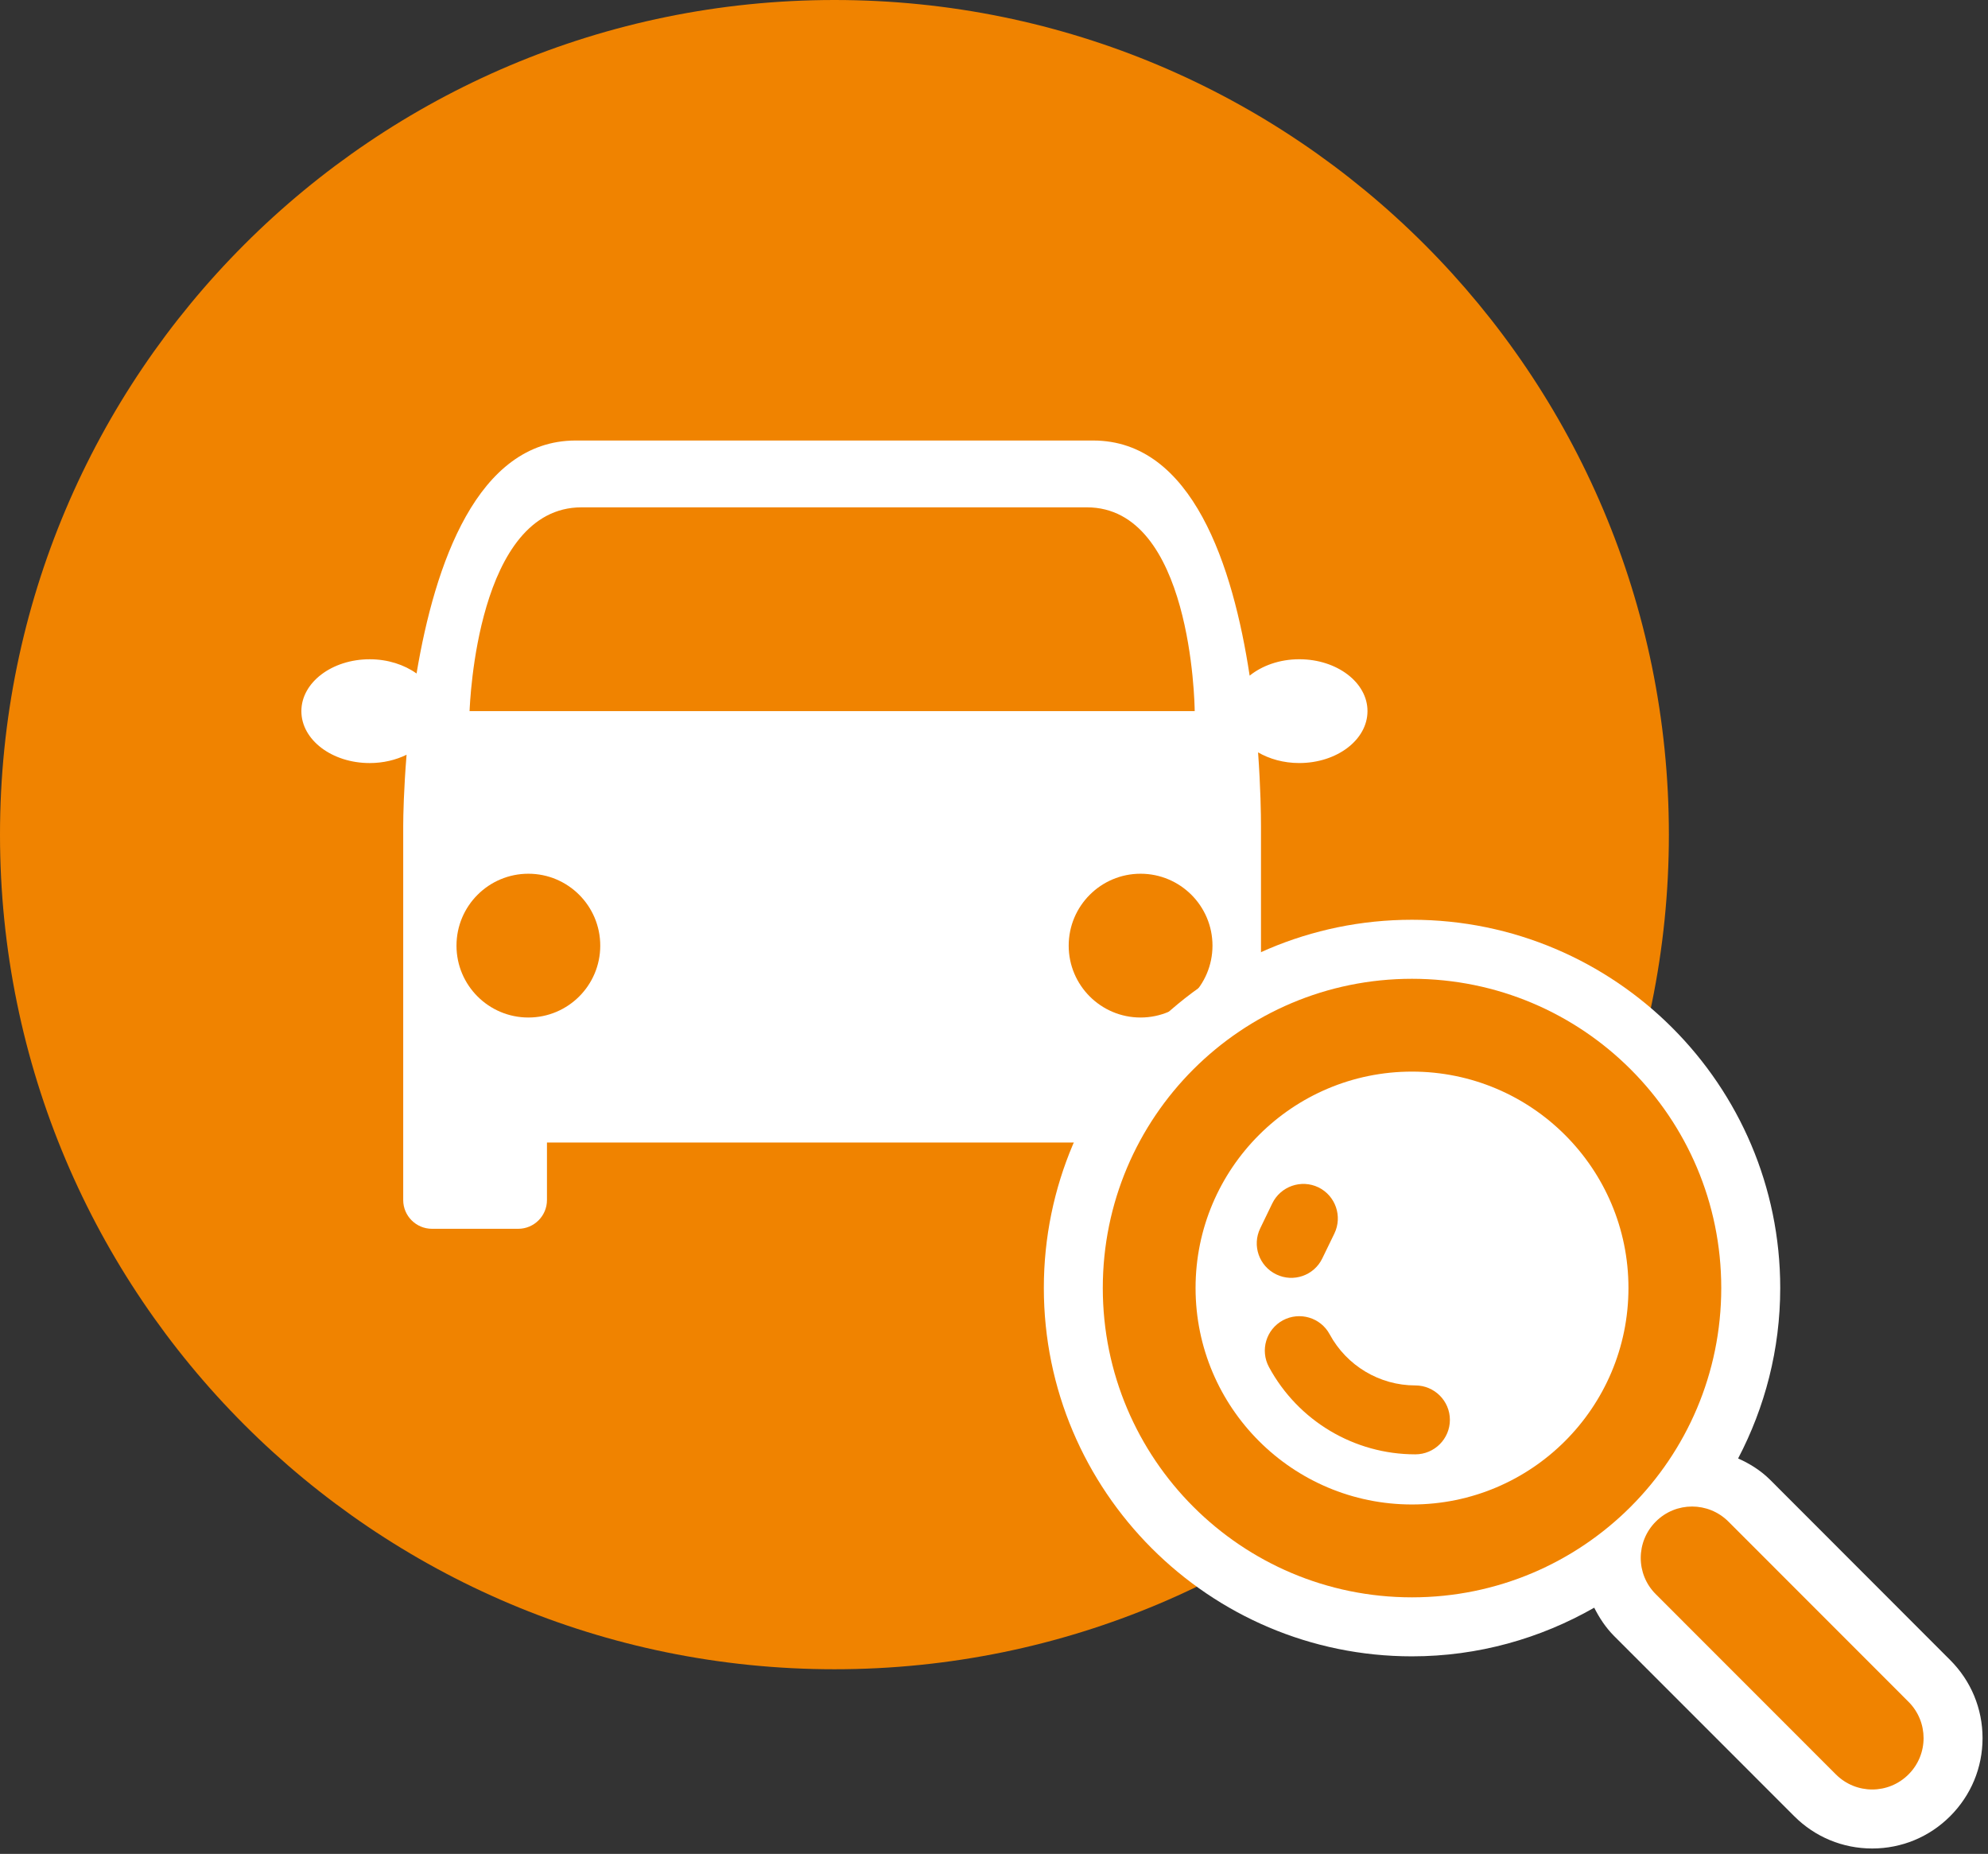
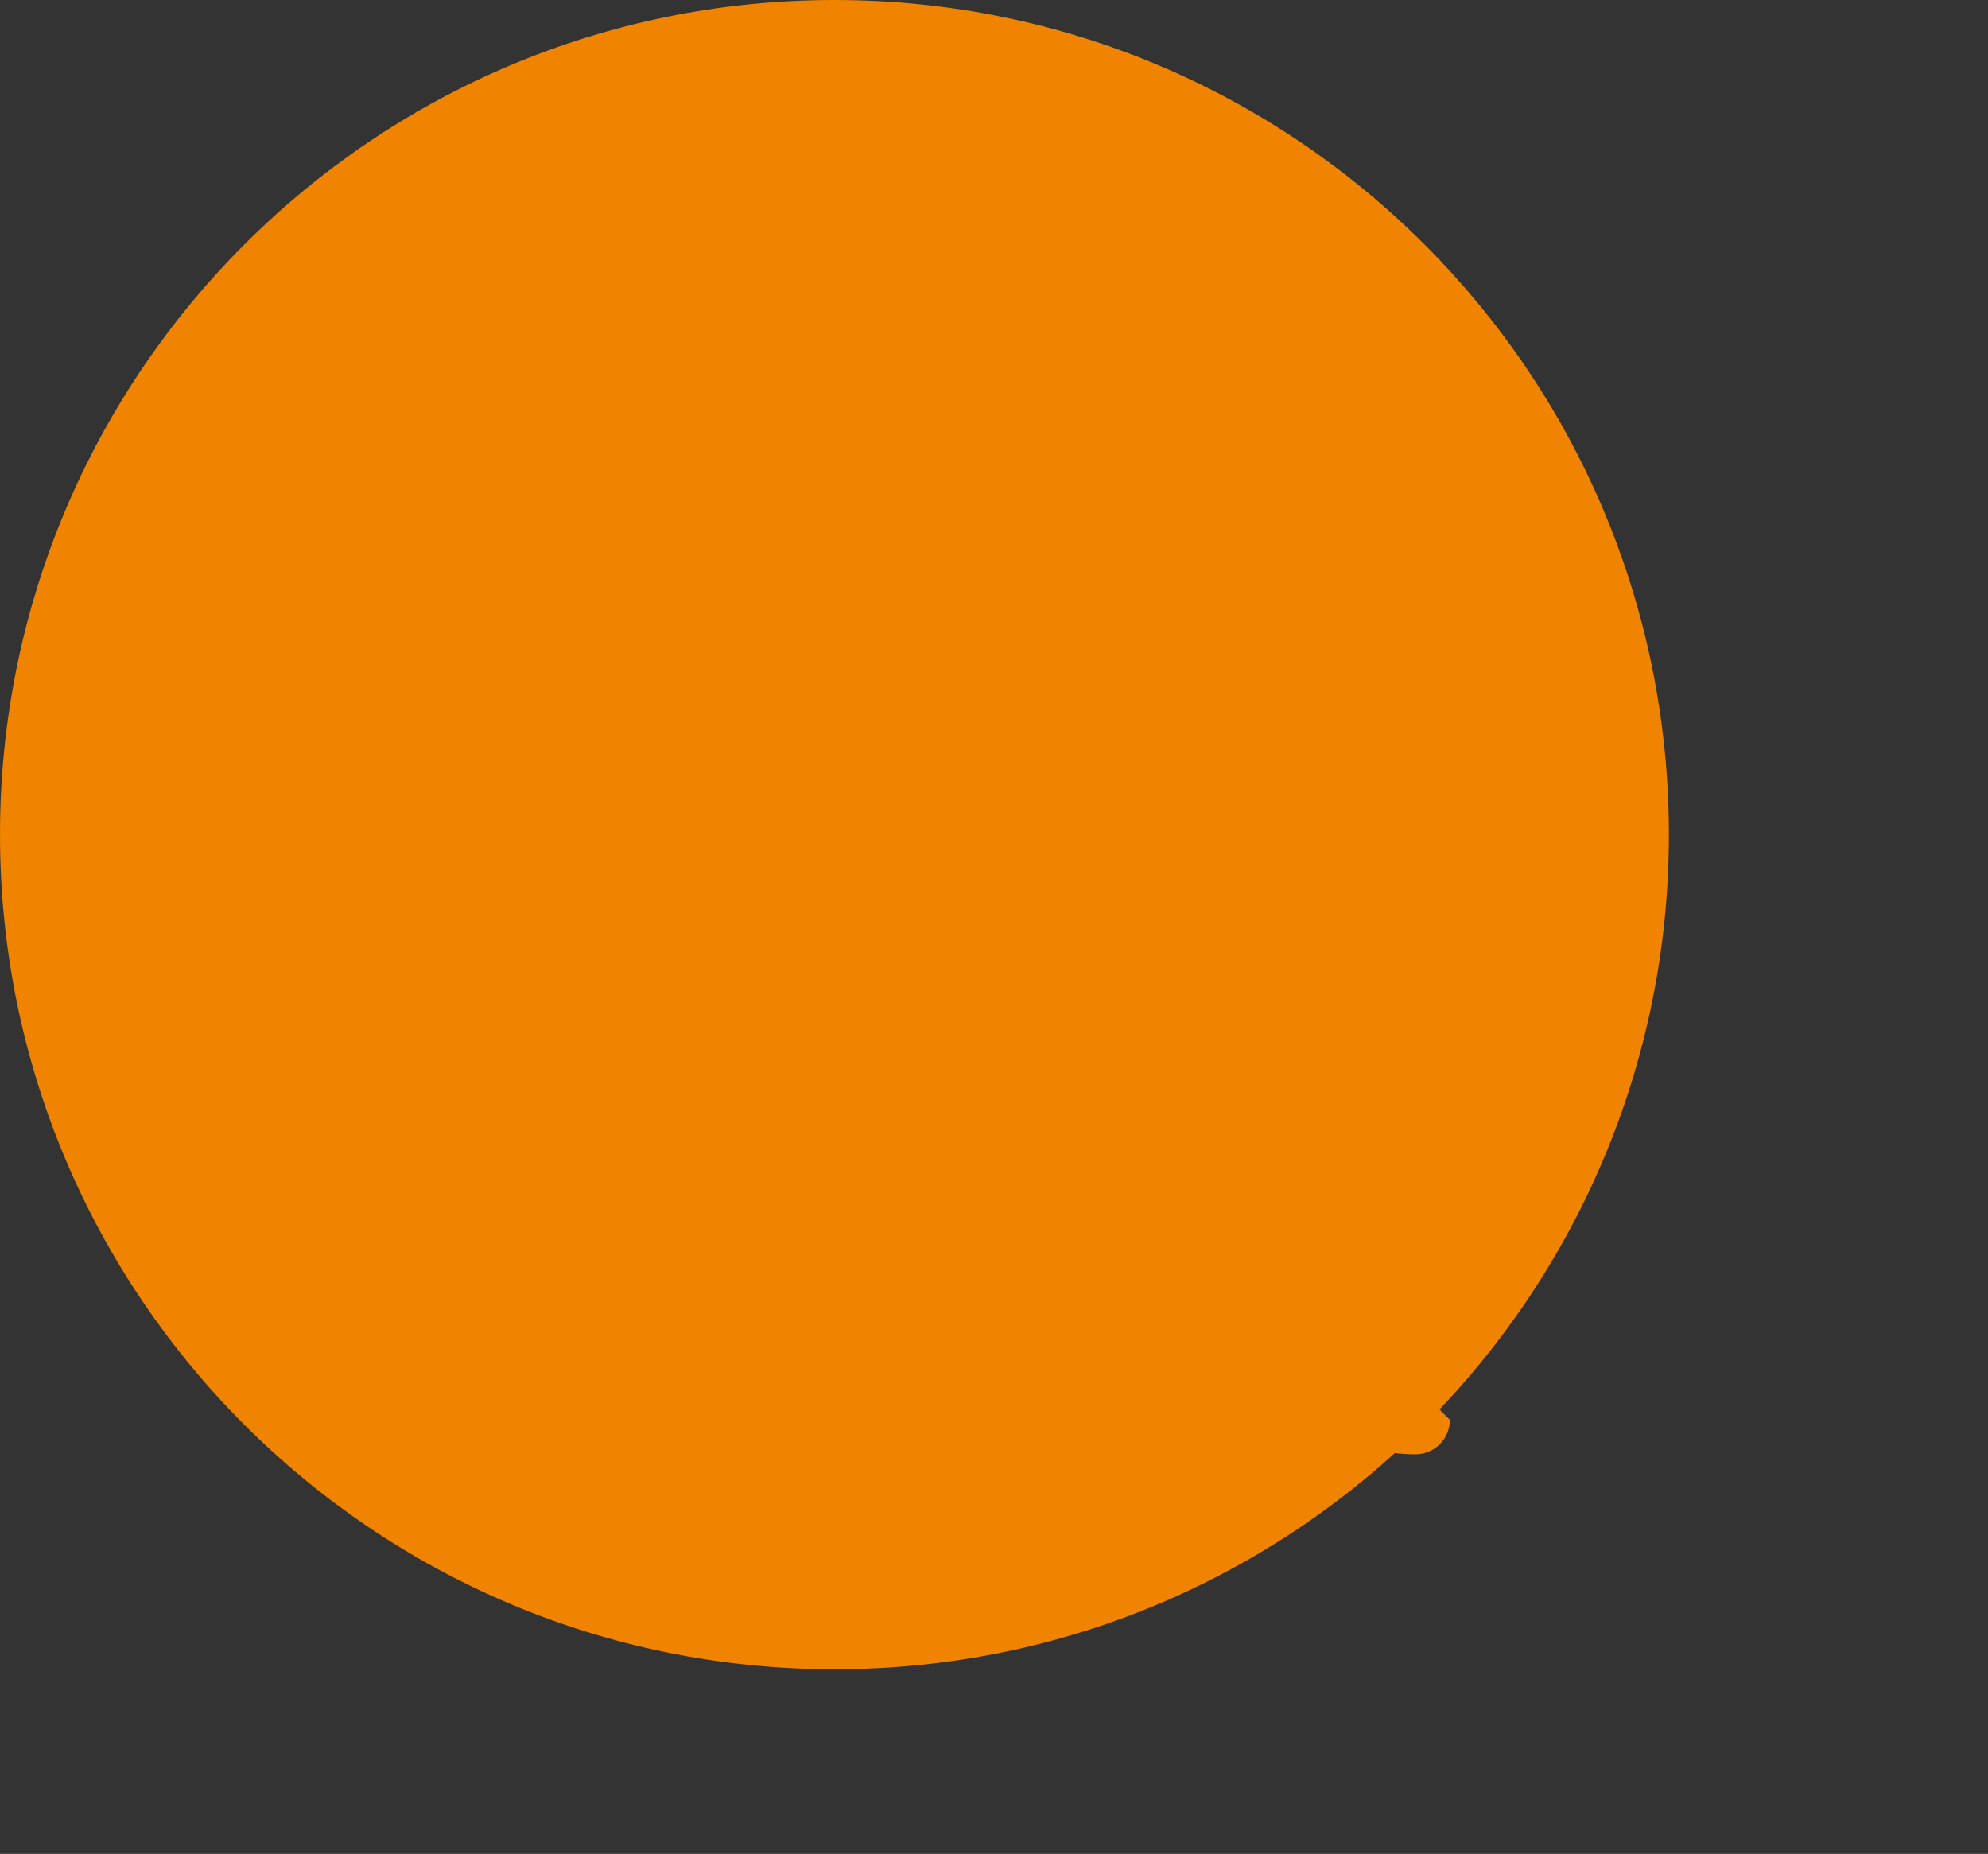
<svg xmlns="http://www.w3.org/2000/svg" version="1.1" id="レイヤー_1" x="0px" y="0px" width="103.525px" height="96.521px" viewBox="0 0 103.525 96.521" enable-background="new 0 0 103.525 96.521" xml:space="preserve">
  <rect x="0" y="0" width="103.525" height="96.521" fill="#333333" stroke="none" />
  <g>
    <path fill="#F08300" d="M0,43.453C0,19.455,19.453,0,43.457,0c23.999,0,43.45,19.455,43.45,43.453c0,24-19.451,43.455-43.45,43.455   C19.453,86.908,0,67.454,0,43.453z" />
    <g>
-       <path fill="#FFFFFF" d="M67.66,34.323c-1.023,0-1.939,0.333-2.589,0.857c0-0.001,0-0.001,0.004-0.002    c-0.86-5.678-2.973-12.243-8.147-12.243H29.982c-5.142,0-7.345,6.48-8.29,12.13c-0.64-0.457-1.494-0.741-2.44-0.741    c-1.966,0-3.558,1.209-3.558,2.701c0,1.495,1.593,2.703,3.558,2.703c0.709,0,1.367-0.162,1.92-0.433v0.001    c-0.144,1.774-0.175,3.147-0.175,3.719v10.48v8.984c0,0.826,0.671,1.497,1.5,1.497h4.49c0.825,0,1.496-0.672,1.496-1.497v-2.995    H58.18v2.995c0,0.826,0.668,1.497,1.496,1.497h4.489c0.829,0,1.501-0.672,1.501-1.497v-8.984V43.014    c0-0.582-0.02-2.011-0.152-3.844c-0.003-0.001-0.011-0.003-0.02-0.009c0.605,0.353,1.346,0.566,2.163,0.566    c1.963,0,3.555-1.209,3.555-2.703C71.215,35.533,69.623,34.323,67.66,34.323z M30.281,26.414h26.318    c5.437,0,5.611,10.196,5.615,10.61l0,0c0,0.025,0,0.021,0,0H24.453c-0.002,0.021-0.003,0.025-0.003,0h0.003    C24.473,36.61,24.845,26.414,30.281,26.414z M27.515,52.976c-2.065,0-3.743-1.675-3.743-3.741c0-2.069,1.677-3.745,3.743-3.745    s3.743,1.676,3.743,3.745C31.258,51.301,29.582,52.976,27.515,52.976z M59.394,52.976c-2.064,0-3.742-1.675-3.742-3.741    c0-2.069,1.678-3.745,3.742-3.745c2.066,0,3.746,1.676,3.746,3.745C63.139,51.301,61.46,52.976,59.394,52.976z" />
-     </g>
+       </g>
    <g>
-       <path fill="#FFFFFF" d="M101.557,86.431l-9.382-9.39c-0.483-0.479-1.057-0.84-1.663-1.107c1.394-2.658,2.193-5.675,2.193-8.877    c0-10.569-8.604-19.17-19.177-19.17s-19.17,8.601-19.17,19.17c0,10.574,8.597,19.179,19.17,19.179    c3.451,0,6.688-0.932,9.491-2.533c0.264,0.524,0.594,1.03,1.032,1.471l9.38,9.381c1.085,1.087,2.528,1.685,4.064,1.685    c1.534,0,2.977-0.598,4.059-1.681c1.086-1.087,1.687-2.527,1.687-4.063C103.242,88.959,102.64,87.513,101.557,86.431z" />
      <g>
        <g>
-           <path fill="#F08300" d="M73.528,50.96c-8.891,0-16.1,7.206-16.1,16.098c0,8.899,7.208,16.106,16.1,16.106      c8.895,0,16.106-7.207,16.106-16.106C89.635,58.167,82.423,50.96,73.528,50.96z M73.53,78.329      c-6.222,0-11.271-5.046-11.271-11.271c0-6.222,5.05-11.266,11.271-11.266c6.223,0,11.272,5.044,11.272,11.266      C84.802,73.284,79.753,78.329,73.53,78.329z" />
-         </g>
+           </g>
        <g>
-           <path fill="#F08300" d="M99.385,88.602l-9.378-9.382c-1.048-1.046-2.738-1.046-3.781,0c-1.044,1.042-1.048,2.739,0,3.781      l9.378,9.382c1.048,1.047,2.737,1.047,3.782,0C100.432,91.339,100.432,89.646,99.385,88.602z" />
-         </g>
+           </g>
        <g>
          <path fill="#F08300" d="M66.461,66.35c0.89,0.433,1.966,0.061,2.396-0.829l0.63-1.297c0.434-0.895,0.061-1.972-0.832-2.407      c-0.89-0.427-1.965-0.059-2.402,0.838l-0.626,1.295C65.191,64.844,65.566,65.918,66.461,66.35z" />
        </g>
        <g>
-           <path fill="#F08300" d="M73.704,72.131c-1.864,0-3.575-1.024-4.462-2.662c-0.47-0.874-1.563-1.196-2.434-0.729      c-0.876,0.474-1.197,1.562-0.727,2.434c1.518,2.805,4.439,4.545,7.623,4.545c0.99,0,1.799-0.803,1.799-1.796      C75.503,72.935,74.694,72.131,73.704,72.131z" />
+           <path fill="#F08300" d="M73.704,72.131c-1.864,0-3.575-1.024-4.462-2.662c-0.47-0.874-1.563-1.196-2.434-0.729      c-0.876,0.474-1.197,1.562-0.727,2.434c1.518,2.805,4.439,4.545,7.623,4.545c0.99,0,1.799-0.803,1.799-1.796      z" />
        </g>
      </g>
    </g>
  </g>
</svg>